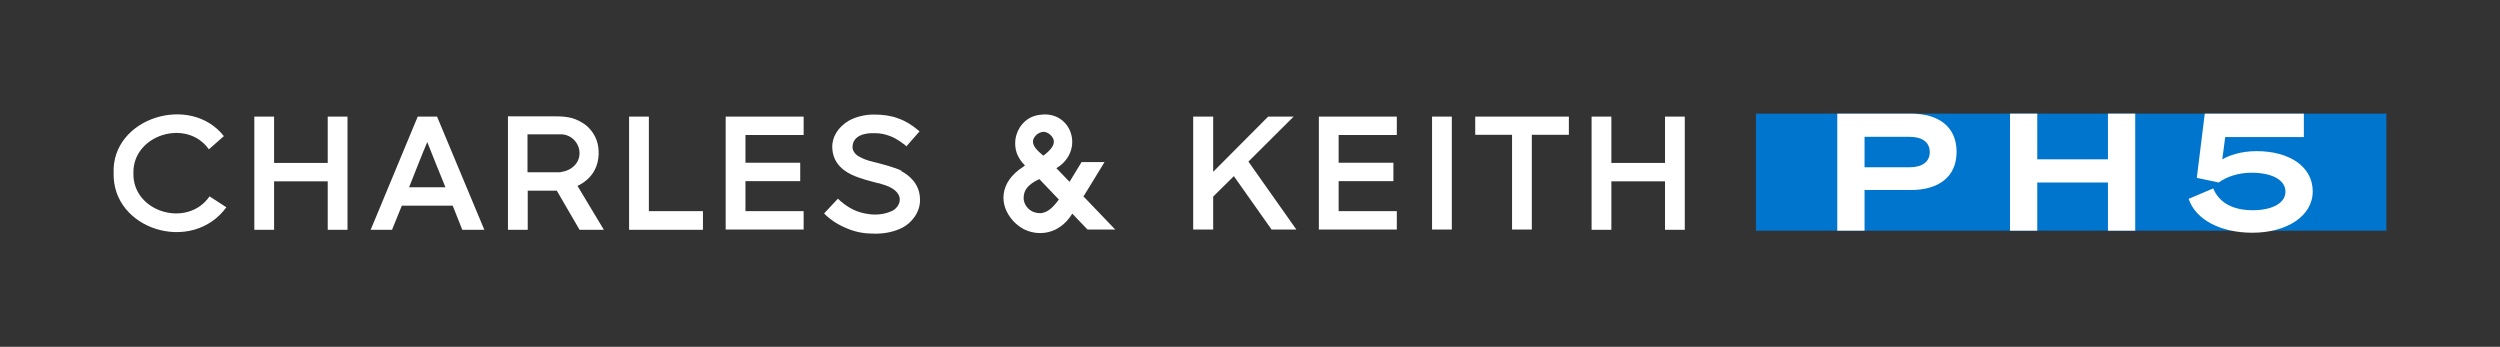
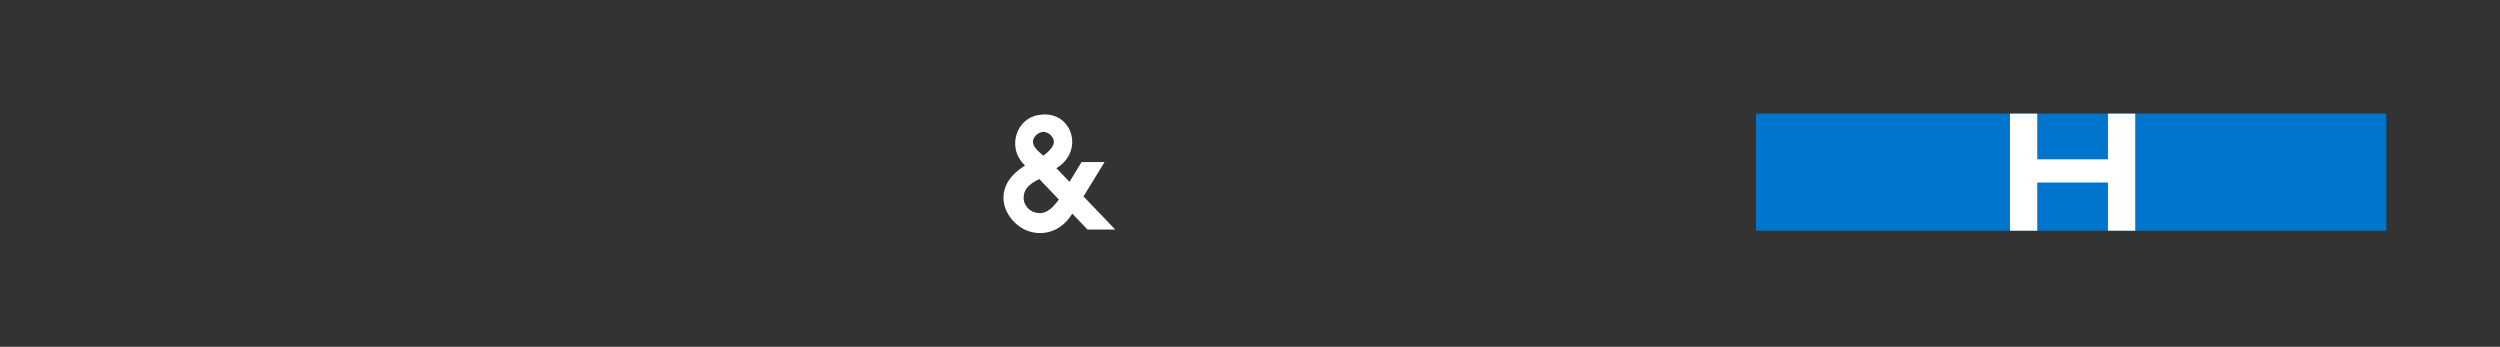
<svg xmlns="http://www.w3.org/2000/svg" id="Layer_1" version="1.1" viewBox="0 0 110 15.26">
  <rect x="0" y="0" width="110" height="15.26" fill="#333333" stroke="none" />
  <defs>
    <style>
      .st0 {
        fill: #0075ce;
      }

      .st1 {
        fill: #fff;
      }
    </style>
  </defs>
  <rect class="st0" x="77.26" y="5" width="27.74" height="5.15" />
  <g>
-     <path class="st1" d="M31.93,10.1h3.43v-.81h-2.56v-1.32h2.41v-.81h-2.41v-1.22h2.56v-.81h-3.43v4.98h0ZM28.55,5.13h-.87v4.98h3.25v-.82h-2.38v-4.16ZM5.87,7.62c-.04-1.69,2.35-2.43,3.32-1.05l.66-.58c-1.47-1.88-4.95-.81-4.85,1.63-.06,2.49,3.45,3.57,4.96,1.5l-.74-.48c-.97,1.41-3.39.7-3.35-1.02ZM26.16,7.49c.23-.42.22-.97.09-1.32-.1-.28-.3-.55-.55-.72-.15-.1-.32-.19-.52-.25-.22-.06-.44-.08-.69-.08h-2.14v4.99h.87v-1.72h1.28l1,1.72h1.07l-1.16-1.93c.38-.18.62-.44.75-.69ZM24.67,7.58h-1.46v-1.67h1.47c.45,0,.82.38.82.83s-.37.78-.84.83h.01ZM14.42,7.17h-2.36v-2.04h-.87v4.98h.87v-2.13h2.36v2.13h.87v-4.98h-.87v2.04ZM18.38,5.13l-2.07,4.98h.94l.43-1.06h2.24l.42,1.06h.97l-2.08-4.98s-.85,0-.85,0ZM18,8.24c.21-.53.61-1.55.8-1.99.18.45.58,1.47.8,1.99h-1.6ZM64.9,5.93h1.63v4.17h.87v-4.17h1.63v-.8h-4.12v.8h0ZM63.01,10.1h.87v-4.97h-.87v4.98h0ZM73.26,5.13v2.04h-2.36v-2.04h-.87v4.98h.87v-2.13h2.36v2.13h.87v-4.98h-.87ZM39.66,7.51c-.27-.14-.84-.29-1.28-.4-.22-.05-.42-.13-.58-.22-.17-.09-.28-.25-.29-.4,0-.18.06-.33.21-.45.17-.13.4-.17.59-.18h.22c.21,0,.43.05.64.13.33.12.64.39.65.39l.06.06.58-.66-.06-.05c-.27-.23-.56-.41-.88-.52-.31-.12-.67-.17-1.06-.17h-.03c-.39,0-.8.11-1.08.27-.48.28-.75.73-.73,1.19.02.53.31.93.86,1.19.34.16.81.28,1.16.37.06,0,.11.03.15.04.5.13.8.38.8.68,0,.24-.19.44-.36.51-.22.1-.46.15-.72.15-.33,0-.63-.08-.81-.15-.43-.16-.77-.49-.77-.49l-.06-.06-.61.65.06.06c.27.26.61.47,1.02.63.36.14.7.2,1.13.2h.08c.43,0,.83-.1,1.15-.26.38-.19.79-.66.78-1.23,0-.73-.52-1.1-.82-1.26,0,0,0-.02,0-.02ZM58.03,10.1h3.43v-.81h-2.56v-1.32h2.41v-.81h-2.41v-1.22h2.56v-.81h-3.43v4.98h0ZM56.92,5.13h-1.12l-2.42,2.43v-2.43h-.88v4.97h.88v-1.45l.91-.9,1.66,2.35h1.09l-2.11-2.99s1.99-1.98,1.99-1.98Z" />
    <path class="st1" d="M47.67,8.65l.93-1.52h-1.01l-.53.87-.58-.6s.1-.07.15-.1c1.07-.82.46-2.43-.85-2.25-.54.05-.91.42-1.05.86-.09.28-.08.59.02.86.08.19.19.36.35.51,0,0-.05.03-.08.06-.27.17-.46.36-.6.55-.29.41-.33.86-.19,1.26.14.39.44.73.81.93.6.31,1.55.28,2.14-.68l.67.7h1.22l-1.38-1.44h-.02ZM45.63,5.91c.09-.07.19-.1.28-.11.09,0,.19.04.28.11.41.35.03.7-.28.94-.31-.25-.69-.59-.28-.94ZM46.35,9.07c-.19.2-.38.3-.58.31-.19,0-.37-.06-.51-.19s-.22-.3-.22-.48c0-.17.05-.33.16-.46.12-.14.29-.26.53-.37l.86.9c-.08.11-.18.23-.24.29Z" />
  </g>
  <g>
    <path class="st1" d="M93.95,5v5.15h-1.2v-2.12h-3.11v2.12h-1.2v-5.15h1.2v2.01h3.11v-2.01h1.2Z" />
-     <path class="st1" d="M82.04,10.15h-1.2v-5.15h3.24c1.21,0,2.01.57,2.01,1.68s-.8,1.68-2.01,1.68h-2.04v1.79ZM84.02,7.36c.57,0,.89-.25.89-.67s-.32-.67-.89-.67h-1.98v1.34s1.98,0,1.98,0Z" />
-     <path class="st1" d="M96.66,7.82l.35-2.82h4.36v1.03h-3.46l-.13.98c.3-.17.82-.36,1.51-.36,1.43,0,2.47.67,2.47,1.77s-1.16,1.82-2.65,1.82c-1.38,0-2.49-.55-2.81-1.49l1.08-.46c.26.62.85.96,1.74.96.8,0,1.44-.28,1.44-.82,0-.51-.59-.83-1.49-.83-.62,0-1.11.19-1.45.43l-.98-.21s.02,0,.02,0Z" />
  </g>
</svg>